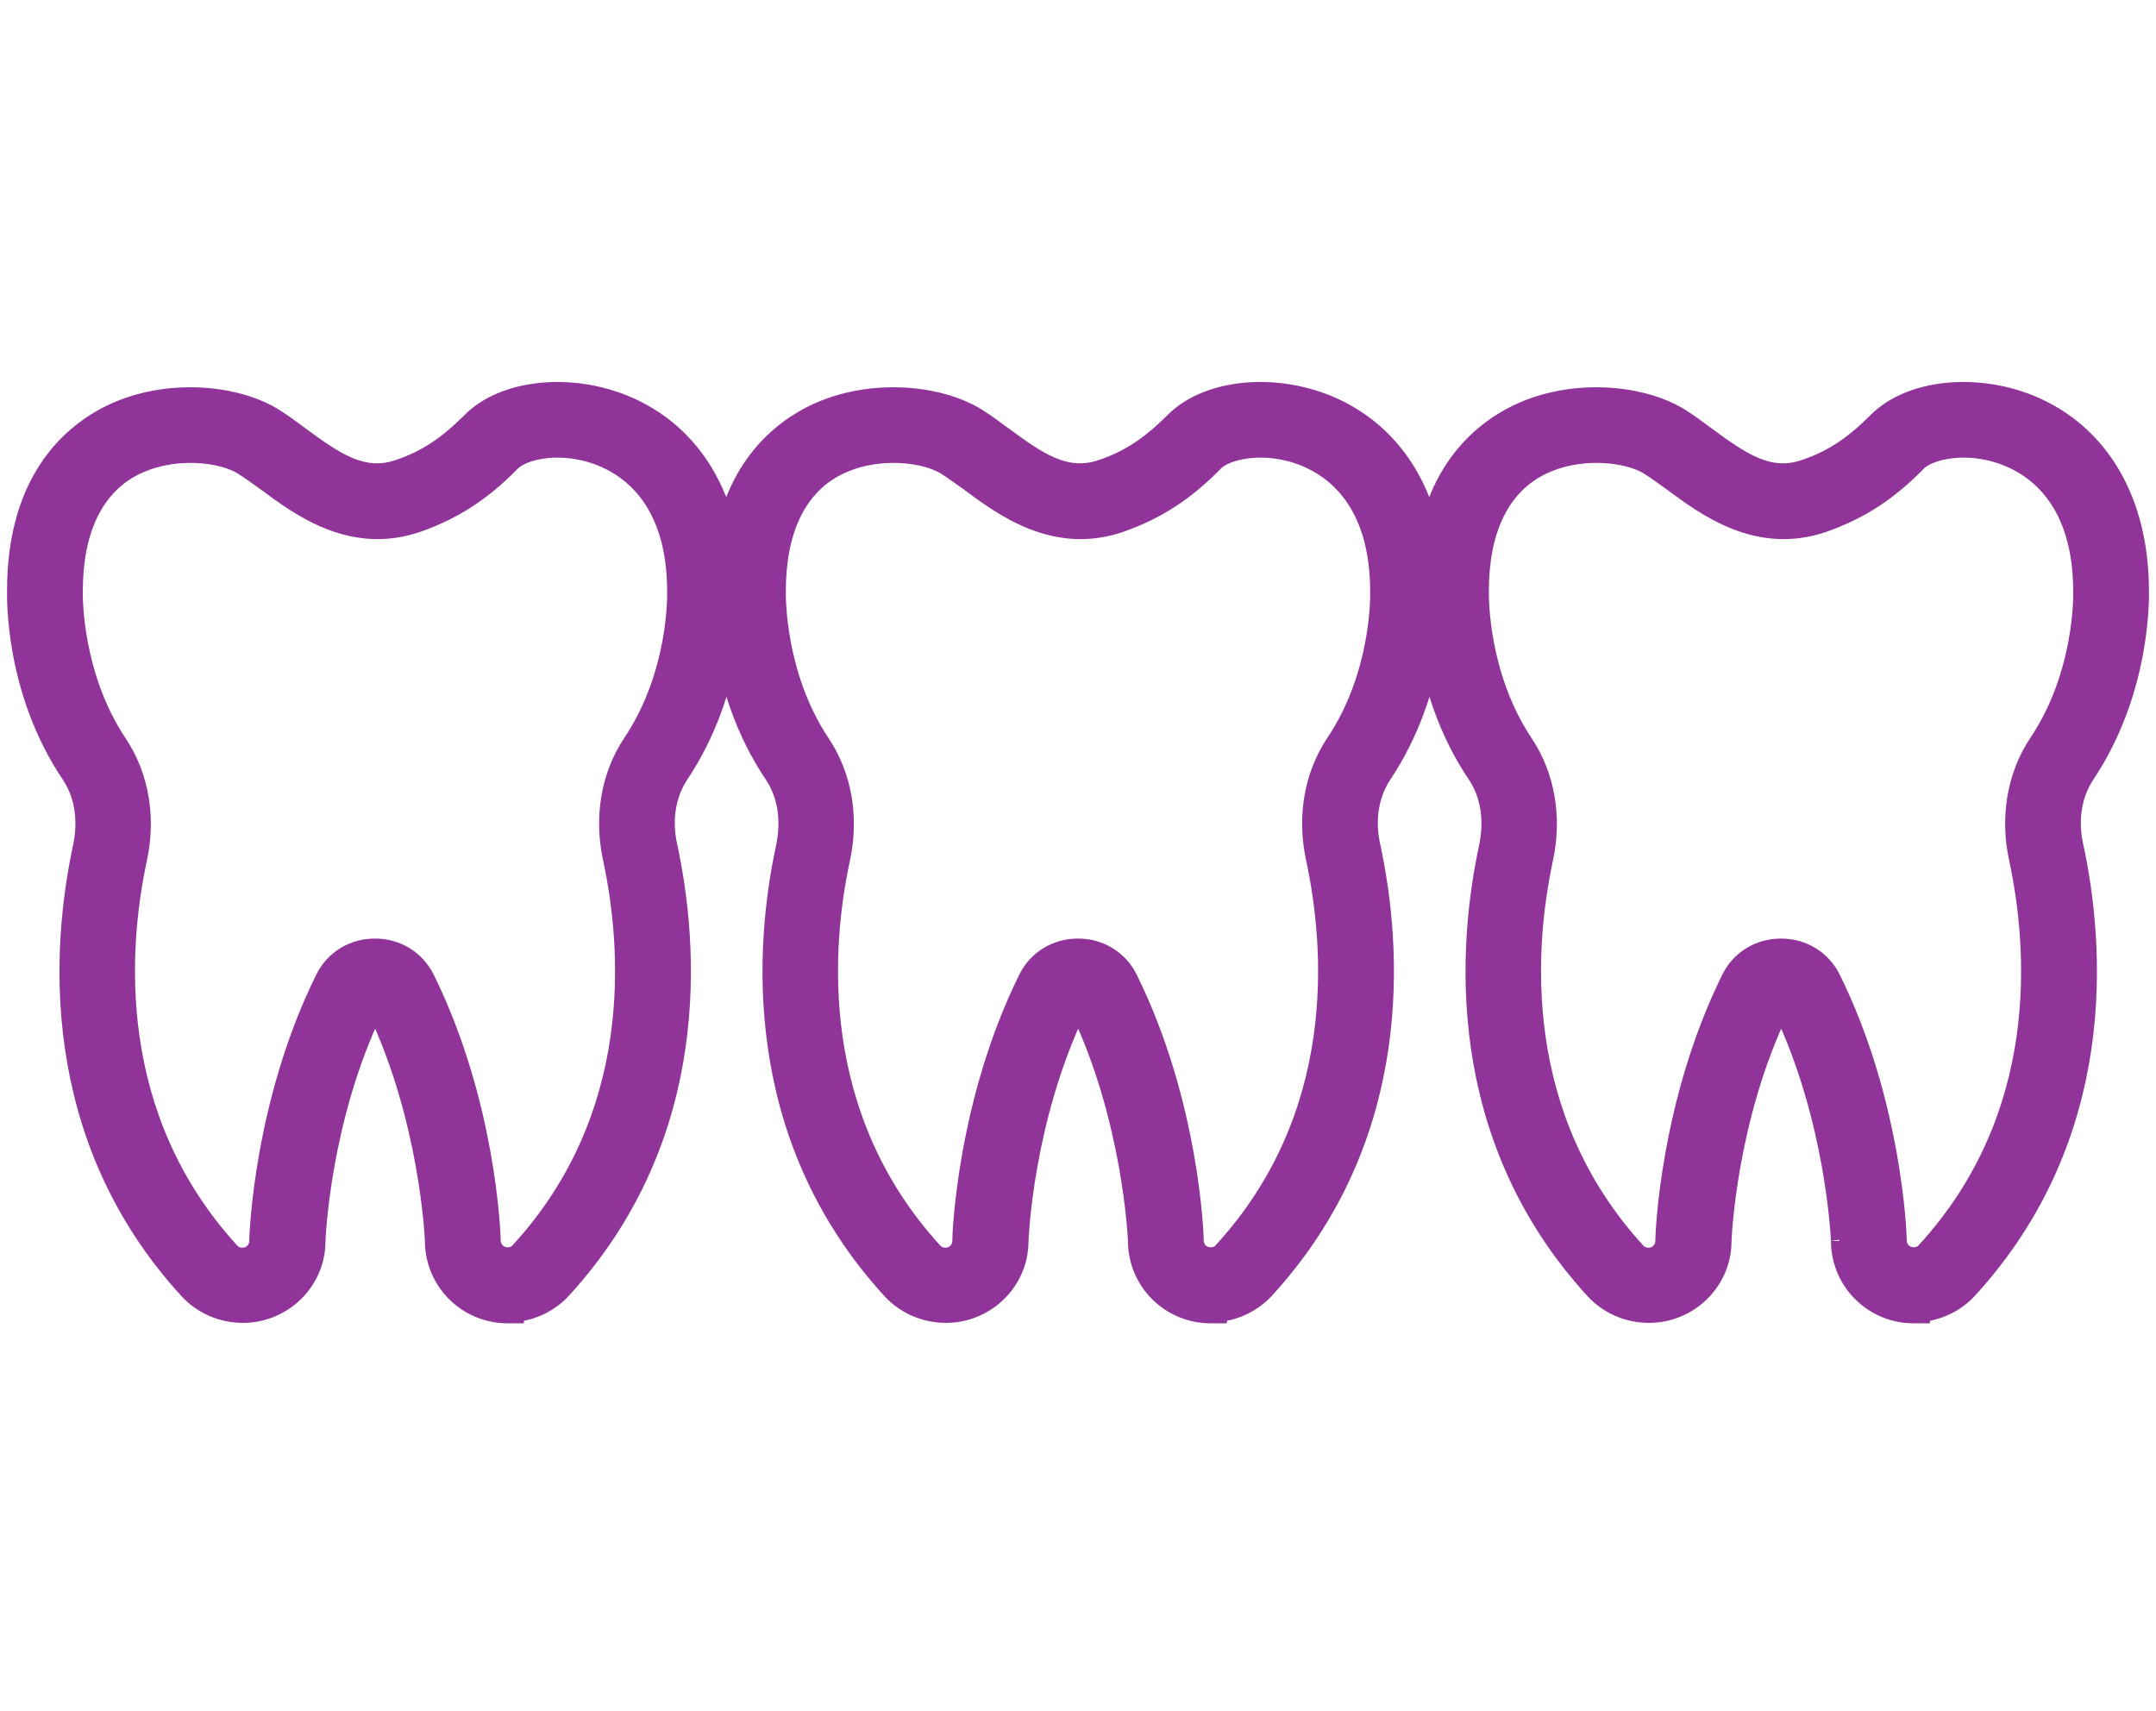
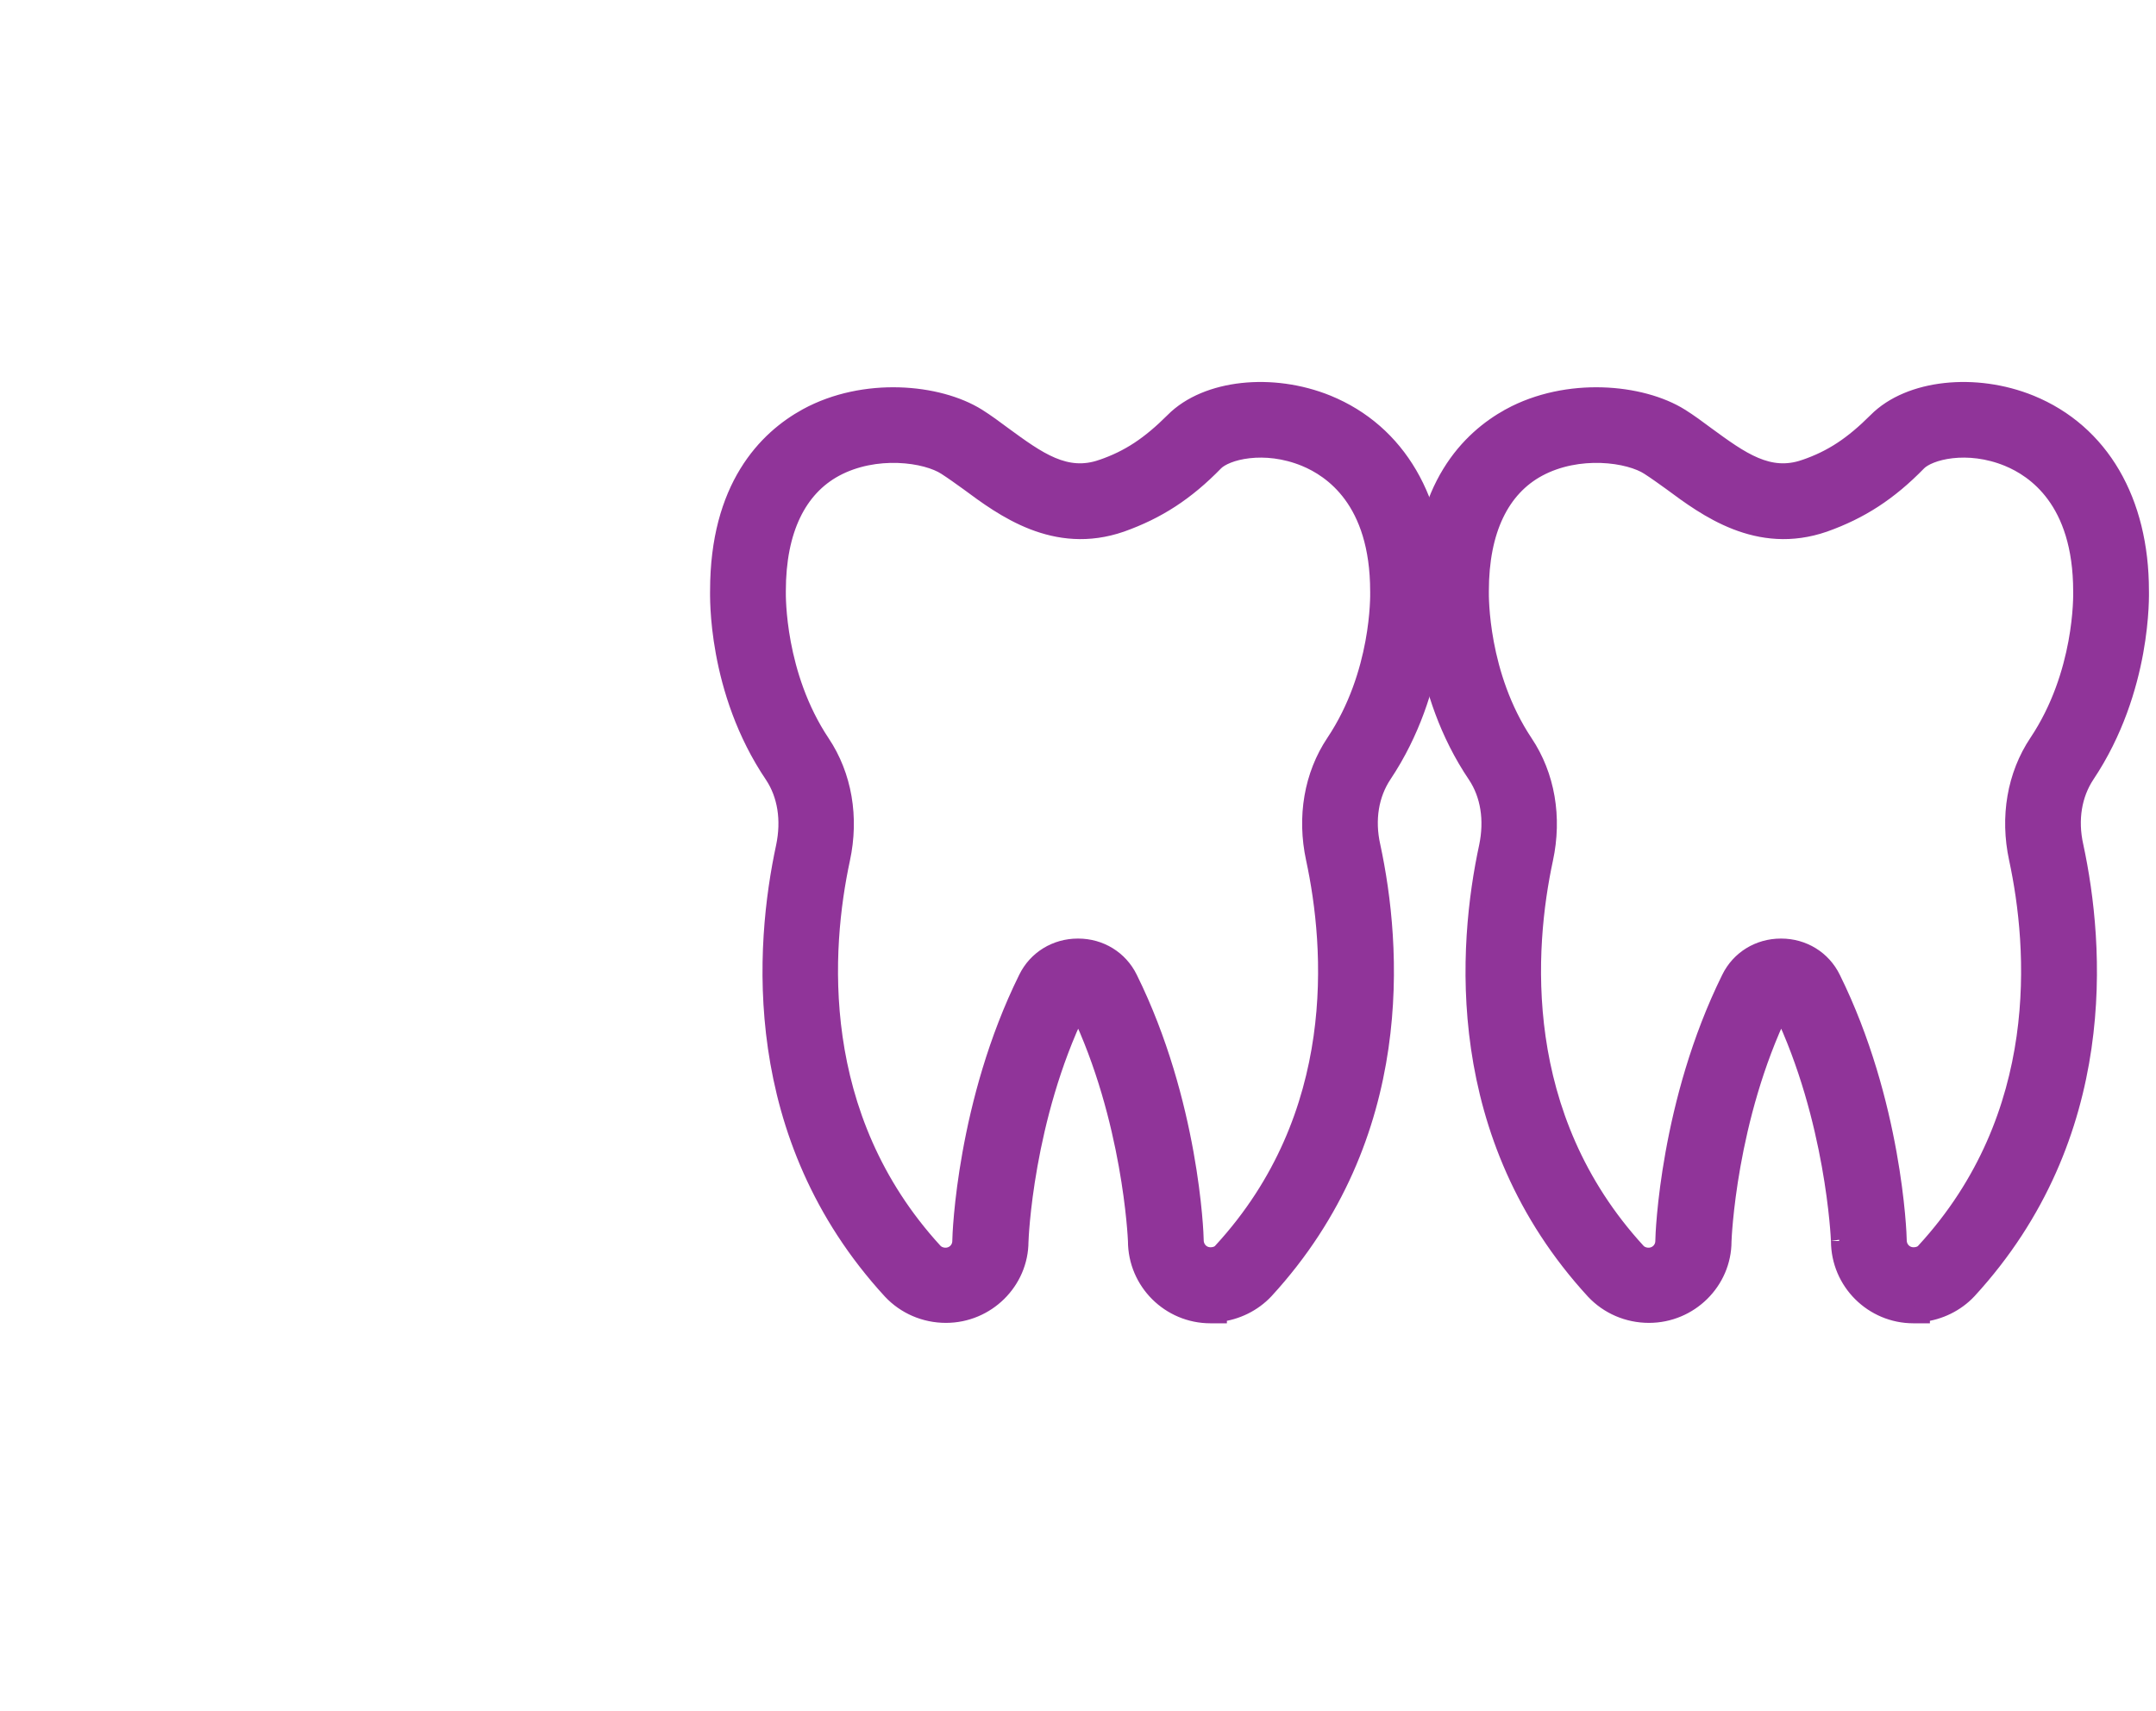
<svg xmlns="http://www.w3.org/2000/svg" width="184" height="146" viewBox="0 0 184 146" fill="none">
  <path d="M103.307 112.235H104.007V112.124C105.521 111.958 106.957 111.258 107.996 110.151L108.001 110.145C120.179 96.888 118.927 80.669 117.113 72.219L117.111 72.213C116.599 69.931 116.981 67.792 118.074 66.141C120.525 62.475 121.678 58.605 122.221 55.629C122.493 54.139 122.612 52.868 122.664 51.95C122.69 51.491 122.699 51.12 122.701 50.853C122.702 50.72 122.702 50.614 122.701 50.536C122.701 50.516 122.701 50.498 122.701 50.482C122.7 50.467 122.7 50.454 122.7 50.443L122.7 50.415C122.7 50.408 122.7 50.406 122.7 50.406V50.407C122.7 42.778 119.327 36.884 113.285 34.413L113.283 34.412C110.92 33.454 108.348 33.128 106.021 33.383C103.704 33.636 101.565 34.474 100.136 35.918C98.105 37.943 96.36 39.117 94.028 39.916L94.025 39.916C90.948 40.982 88.586 39.264 85.618 37.092C84.886 36.545 84.17 36.019 83.449 35.564L83.447 35.563C81.742 34.496 79.313 33.834 76.728 33.758C74.135 33.682 71.323 34.194 68.85 35.542L68.848 35.543C67.131 36.485 65.236 37.989 63.773 40.382C62.308 42.776 61.301 46.021 61.301 50.407C61.301 50.407 61.301 50.407 61.301 50.41L61.301 50.419L61.301 50.45C61.3 50.475 61.3 50.509 61.299 50.549C61.299 50.631 61.298 50.741 61.3 50.877C61.302 51.15 61.311 51.527 61.337 51.992C61.389 52.919 61.51 54.197 61.785 55.69C62.332 58.67 63.495 62.532 65.964 66.179C67.052 67.824 67.404 69.963 66.924 72.257C65.11 80.672 63.859 96.925 76.036 110.182L76.041 110.187C77.238 111.462 78.926 112.199 80.73 112.199C84.224 112.199 87.074 109.372 87.074 105.945C87.074 105.945 87.074 105.944 87.075 105.941C87.077 105.881 87.1 105.229 87.204 104.128C87.312 102.976 87.507 101.346 87.851 99.418C88.522 95.659 89.758 90.788 92.018 86.106C96.517 95.499 96.952 105.661 96.963 105.904C96.963 105.907 96.963 105.909 96.963 105.908C96.963 109.403 99.807 112.235 103.307 112.235ZM104.258 106.75L104.245 106.765L104.232 106.78C104.064 106.984 103.735 107.145 103.307 107.145C102.601 107.145 102.028 106.588 102.028 105.835C102.028 105.307 101.62 94.079 96.385 83.494C95.568 81.823 93.891 80.801 92.019 80.801H91.982C90.11 80.801 88.433 81.823 87.615 83.493C82.381 94.079 81.972 105.344 81.972 105.908C81.972 106.616 81.408 107.182 80.693 107.182C80.319 107.182 79.965 107.03 79.745 106.789L79.743 106.787C69.161 95.237 70.216 80.91 71.848 73.318C72.617 69.752 72.008 66.194 70.134 63.391C66.274 57.603 66.361 50.87 66.366 50.461C66.366 50.452 66.366 50.446 66.366 50.443C66.366 45.221 68.139 41.685 71.276 39.988C72.978 39.072 74.91 38.75 76.656 38.811C78.417 38.872 79.901 39.319 80.714 39.849L80.717 39.851C81.321 40.24 81.964 40.703 82.626 41.179L82.631 41.183C85.599 43.384 90.03 46.67 95.693 44.71L95.693 44.71L95.699 44.708C98.772 43.611 101.207 42.054 103.731 39.463C104.163 39.035 105.164 38.569 106.575 38.41C107.959 38.253 109.645 38.404 111.362 39.106C112.523 39.583 114.081 40.492 115.351 42.225C116.616 43.952 117.634 46.551 117.634 50.48C117.634 50.481 117.634 50.484 117.635 50.49C117.641 50.795 117.773 57.514 113.867 63.354C111.993 66.157 111.383 69.716 112.152 73.281C113.785 80.875 114.875 95.2 104.258 106.75Z" fill="#903499" stroke="#903499" stroke-width="1.4" />
  <path d="M163.305 112.235H164.005V112.124C165.519 111.958 166.955 111.258 167.994 110.151L167.999 110.145C180.177 96.888 178.924 80.669 177.111 72.219L177.109 72.213C176.597 69.931 176.979 67.792 178.072 66.141C180.522 62.475 181.676 58.605 182.219 55.629C182.49 54.139 182.61 52.868 182.662 51.95C182.688 51.491 182.697 51.12 182.699 50.853C182.7 50.72 182.7 50.614 182.699 50.536C182.699 50.516 182.699 50.497 182.698 50.481C182.698 50.467 182.698 50.454 182.698 50.443L182.697 50.415C182.697 50.408 182.697 50.406 182.697 50.406V50.407C182.697 42.778 179.325 36.884 173.283 34.413L173.281 34.412C170.918 33.454 168.346 33.128 166.019 33.383C163.702 33.636 161.563 34.474 160.133 35.919C158.102 37.943 156.358 39.117 154.025 39.916L154.023 39.916C150.946 40.982 148.584 39.264 145.616 37.092C144.884 36.545 144.168 36.019 143.446 35.564L143.445 35.563C141.74 34.496 139.311 33.834 136.726 33.758C134.133 33.682 131.321 34.194 128.847 35.542L128.846 35.543C127.129 36.485 125.234 37.989 123.77 40.382C122.306 42.776 121.299 46.021 121.299 50.407C121.299 50.407 121.299 50.407 121.299 50.41L121.299 50.419L121.298 50.45C121.298 50.475 121.298 50.509 121.297 50.549C121.296 50.631 121.296 50.741 121.297 50.877C121.3 51.15 121.309 51.527 121.335 51.992C121.387 52.919 121.508 54.197 121.782 55.69C122.33 58.67 123.493 62.532 125.962 66.179C127.05 67.824 127.402 69.963 126.922 72.257C125.108 80.672 123.857 96.925 136.034 110.182L136.039 110.187C137.235 111.462 138.923 112.199 140.728 112.199C144.222 112.199 147.072 109.372 147.072 105.945C147.072 105.945 147.072 105.944 147.072 105.941C147.074 105.881 147.098 105.229 147.202 104.128C147.31 102.976 147.505 101.346 147.849 99.418C148.52 95.659 149.756 90.788 152.016 86.106C156.515 95.499 156.95 105.661 156.96 105.904C156.961 105.907 156.961 105.909 156.961 105.908C156.961 109.403 159.805 112.235 163.305 112.235ZM164.256 106.75L164.242 106.765L164.23 106.78C164.062 106.984 163.733 107.145 163.305 107.145C162.598 107.145 162.026 106.588 162.026 105.835C162.026 105.307 161.617 94.079 156.383 83.494C155.566 81.823 153.889 80.801 152.016 80.801H151.98C150.108 80.801 148.43 81.823 147.613 83.494C142.379 94.079 141.97 105.344 141.97 105.908C141.97 106.616 141.406 107.182 140.691 107.182C140.316 107.182 139.962 107.03 139.742 106.789L139.741 106.787C129.159 95.237 130.214 80.91 131.846 73.318C132.615 69.752 132.005 66.194 130.131 63.391C126.272 57.602 126.359 50.87 126.364 50.461C126.364 50.452 126.364 50.446 126.364 50.443C126.364 45.221 128.137 41.685 131.274 39.988C132.975 39.072 134.908 38.75 136.653 38.811C138.414 38.872 139.899 39.319 140.712 39.849L140.715 39.851C141.319 40.24 141.962 40.703 142.624 41.179L142.629 41.183C145.596 43.384 150.028 46.67 155.691 44.71L155.691 44.71L155.697 44.708C158.77 43.611 161.204 42.054 163.729 39.463C164.161 39.035 165.162 38.569 166.572 38.41C167.956 38.253 169.642 38.404 171.359 39.106C172.521 39.583 174.079 40.492 175.348 42.225C176.614 43.952 177.632 46.551 177.632 50.48C177.632 50.481 177.632 50.484 177.632 50.49C177.638 50.795 177.771 57.514 173.865 63.354C171.991 66.157 171.381 69.716 172.15 73.281C173.782 80.875 174.873 95.2 164.256 106.75Z" fill="#903499" stroke="#903499" stroke-width="1.4" />
-   <path d="M43.309 112.235H44.009V112.124C45.523 111.958 46.958 111.258 47.997 110.151L48.002 110.145C60.18 96.888 58.928 80.669 57.114 72.219L57.113 72.213C56.6 69.931 56.983 67.792 58.075 66.141C60.526 62.475 61.679 58.605 62.222 55.629C62.494 54.139 62.614 52.868 62.665 51.95C62.691 51.491 62.7 51.12 62.703 50.853C62.704 50.72 62.703 50.614 62.703 50.536C62.702 50.516 62.702 50.498 62.702 50.482C62.702 50.467 62.702 50.454 62.701 50.443L62.701 50.415C62.701 50.408 62.701 50.406 62.701 50.406V50.407C62.701 42.778 59.329 36.884 53.286 34.413L53.284 34.412C50.922 33.454 48.349 33.128 46.023 33.383C43.706 33.636 41.566 34.474 40.137 35.918C38.106 37.943 36.361 39.117 34.029 39.916L34.027 39.916C30.949 40.982 28.587 39.264 25.619 37.092C24.887 36.545 24.172 36.019 23.45 35.564L23.448 35.563C21.743 34.496 19.314 33.834 16.729 33.758C14.137 33.682 11.325 34.194 8.851 35.542L8.849 35.543C7.132 36.485 5.237 37.989 3.774 40.382C2.31 42.776 1.302 46.021 1.302 50.407C1.302 50.407 1.302 50.407 1.302 50.41L1.302 50.419L1.302 50.45C1.302 50.475 1.301 50.509 1.301 50.549C1.3 50.631 1.3 50.741 1.301 50.877C1.303 51.15 1.312 51.527 1.338 51.992C1.391 52.919 1.512 54.197 1.786 55.69C2.333 58.67 3.496 62.532 5.965 66.179C7.053 67.824 7.406 69.963 6.925 72.257C5.112 80.672 3.861 96.925 16.038 110.182L16.043 110.187C17.239 111.462 18.927 112.199 20.731 112.199C24.225 112.199 27.076 109.372 27.076 105.945C27.076 105.945 27.076 105.944 27.076 105.941C27.078 105.881 27.102 105.229 27.205 104.128C27.314 102.976 27.508 101.346 27.853 99.418C28.524 95.659 29.759 90.788 32.019 86.106C36.519 95.499 36.954 105.661 36.964 105.904C36.964 105.907 36.964 105.909 36.964 105.908C36.964 109.403 39.809 112.235 43.309 112.235ZM44.259 106.75L44.246 106.765L44.233 106.78C44.066 106.984 43.736 107.145 43.309 107.145C42.602 107.145 42.029 106.588 42.029 105.835C42.029 105.307 41.621 94.079 36.387 83.494C35.569 81.823 33.892 80.801 32.02 80.801H31.983C30.111 80.801 28.434 81.823 27.617 83.493C22.382 94.079 21.974 105.344 21.974 105.908C21.974 106.616 21.41 107.182 20.695 107.182C20.32 107.182 19.966 107.03 19.746 106.789L19.745 106.787C9.163 95.237 10.218 80.91 11.85 73.318C12.619 69.752 12.009 66.194 10.135 63.391C6.275 57.603 6.362 50.87 6.367 50.461C6.367 50.452 6.368 50.446 6.368 50.443C6.368 45.221 8.14 41.685 11.278 39.988C12.979 39.072 14.912 38.75 16.657 38.811C18.418 38.872 19.903 39.319 20.715 39.849L20.718 39.851C21.322 40.24 21.966 40.703 22.627 41.179L22.632 41.183C25.6 43.384 30.032 46.67 35.694 44.71L35.694 44.71L35.7 44.708C38.773 43.611 41.208 42.054 43.733 39.463C44.164 39.035 45.166 38.569 46.576 38.41C47.96 38.253 49.646 38.404 51.363 39.106C52.524 39.583 54.083 40.492 55.352 42.225C56.618 43.952 57.636 46.551 57.636 50.48C57.636 50.481 57.636 50.484 57.636 50.49C57.642 50.795 57.774 57.514 53.869 63.354C51.994 66.157 51.385 69.716 52.154 73.281C53.786 80.875 54.876 95.2 44.259 106.75Z" fill="#903499" stroke="#903499" stroke-width="1.4" />
</svg>